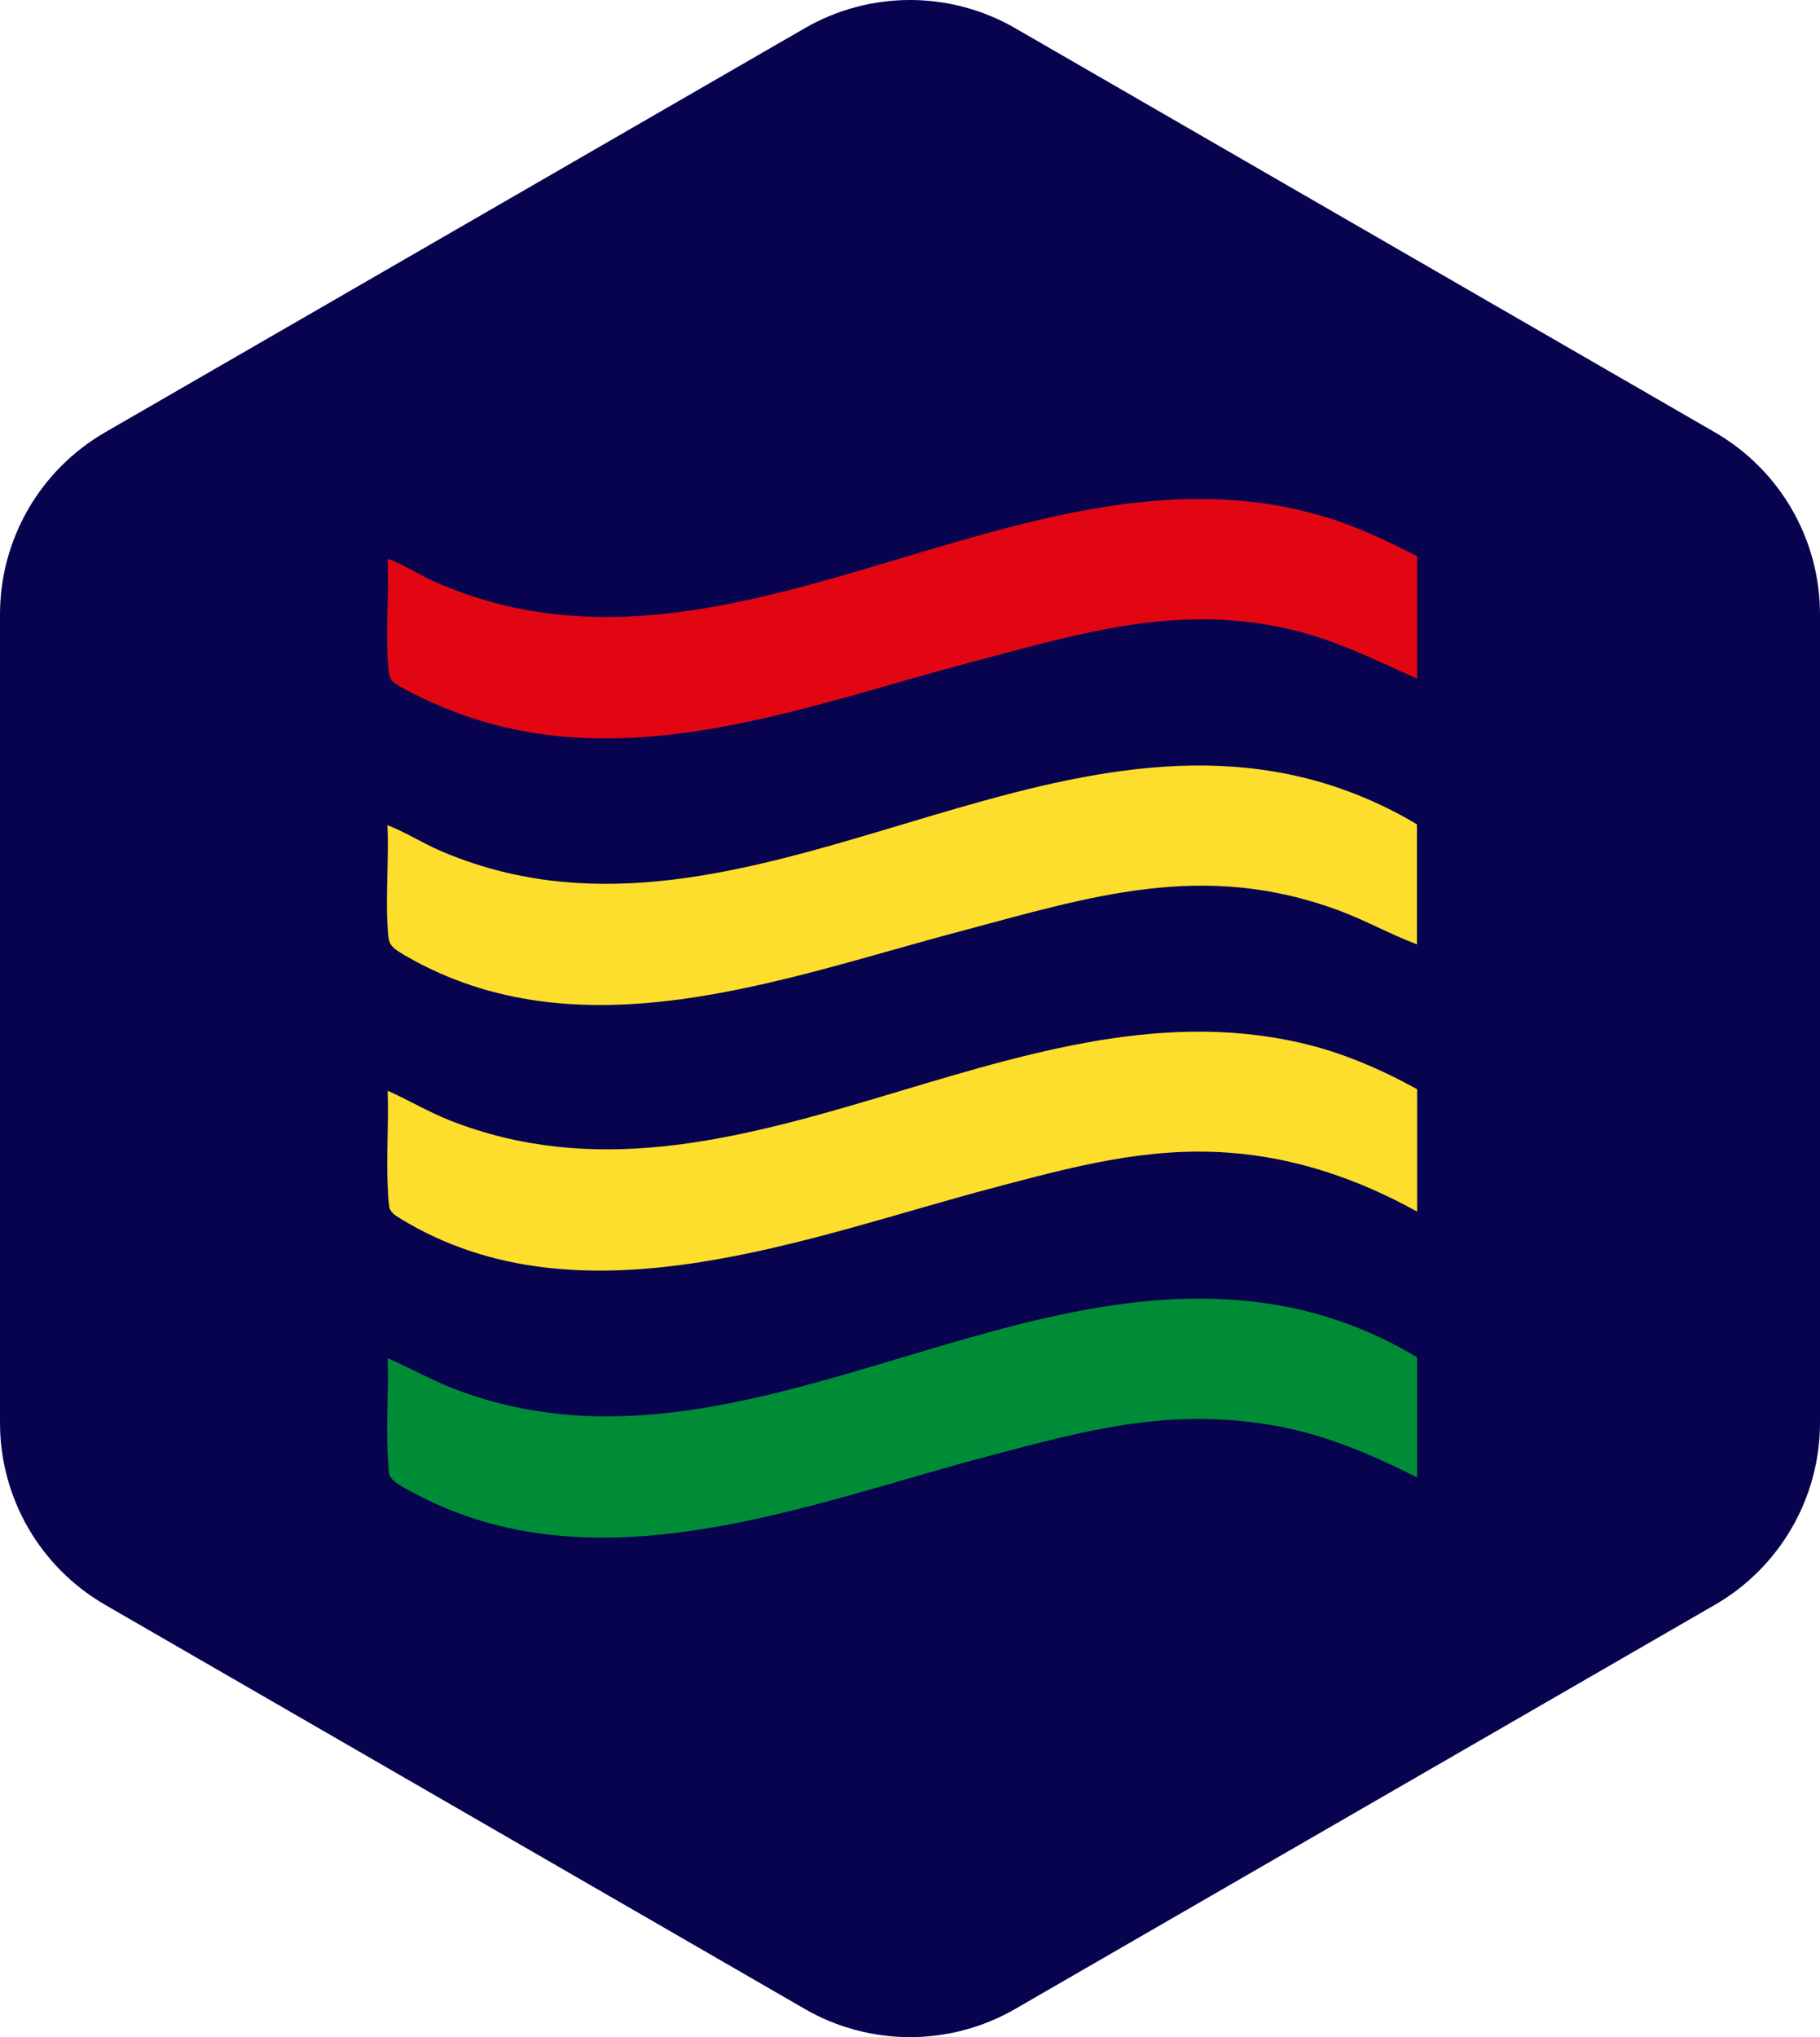
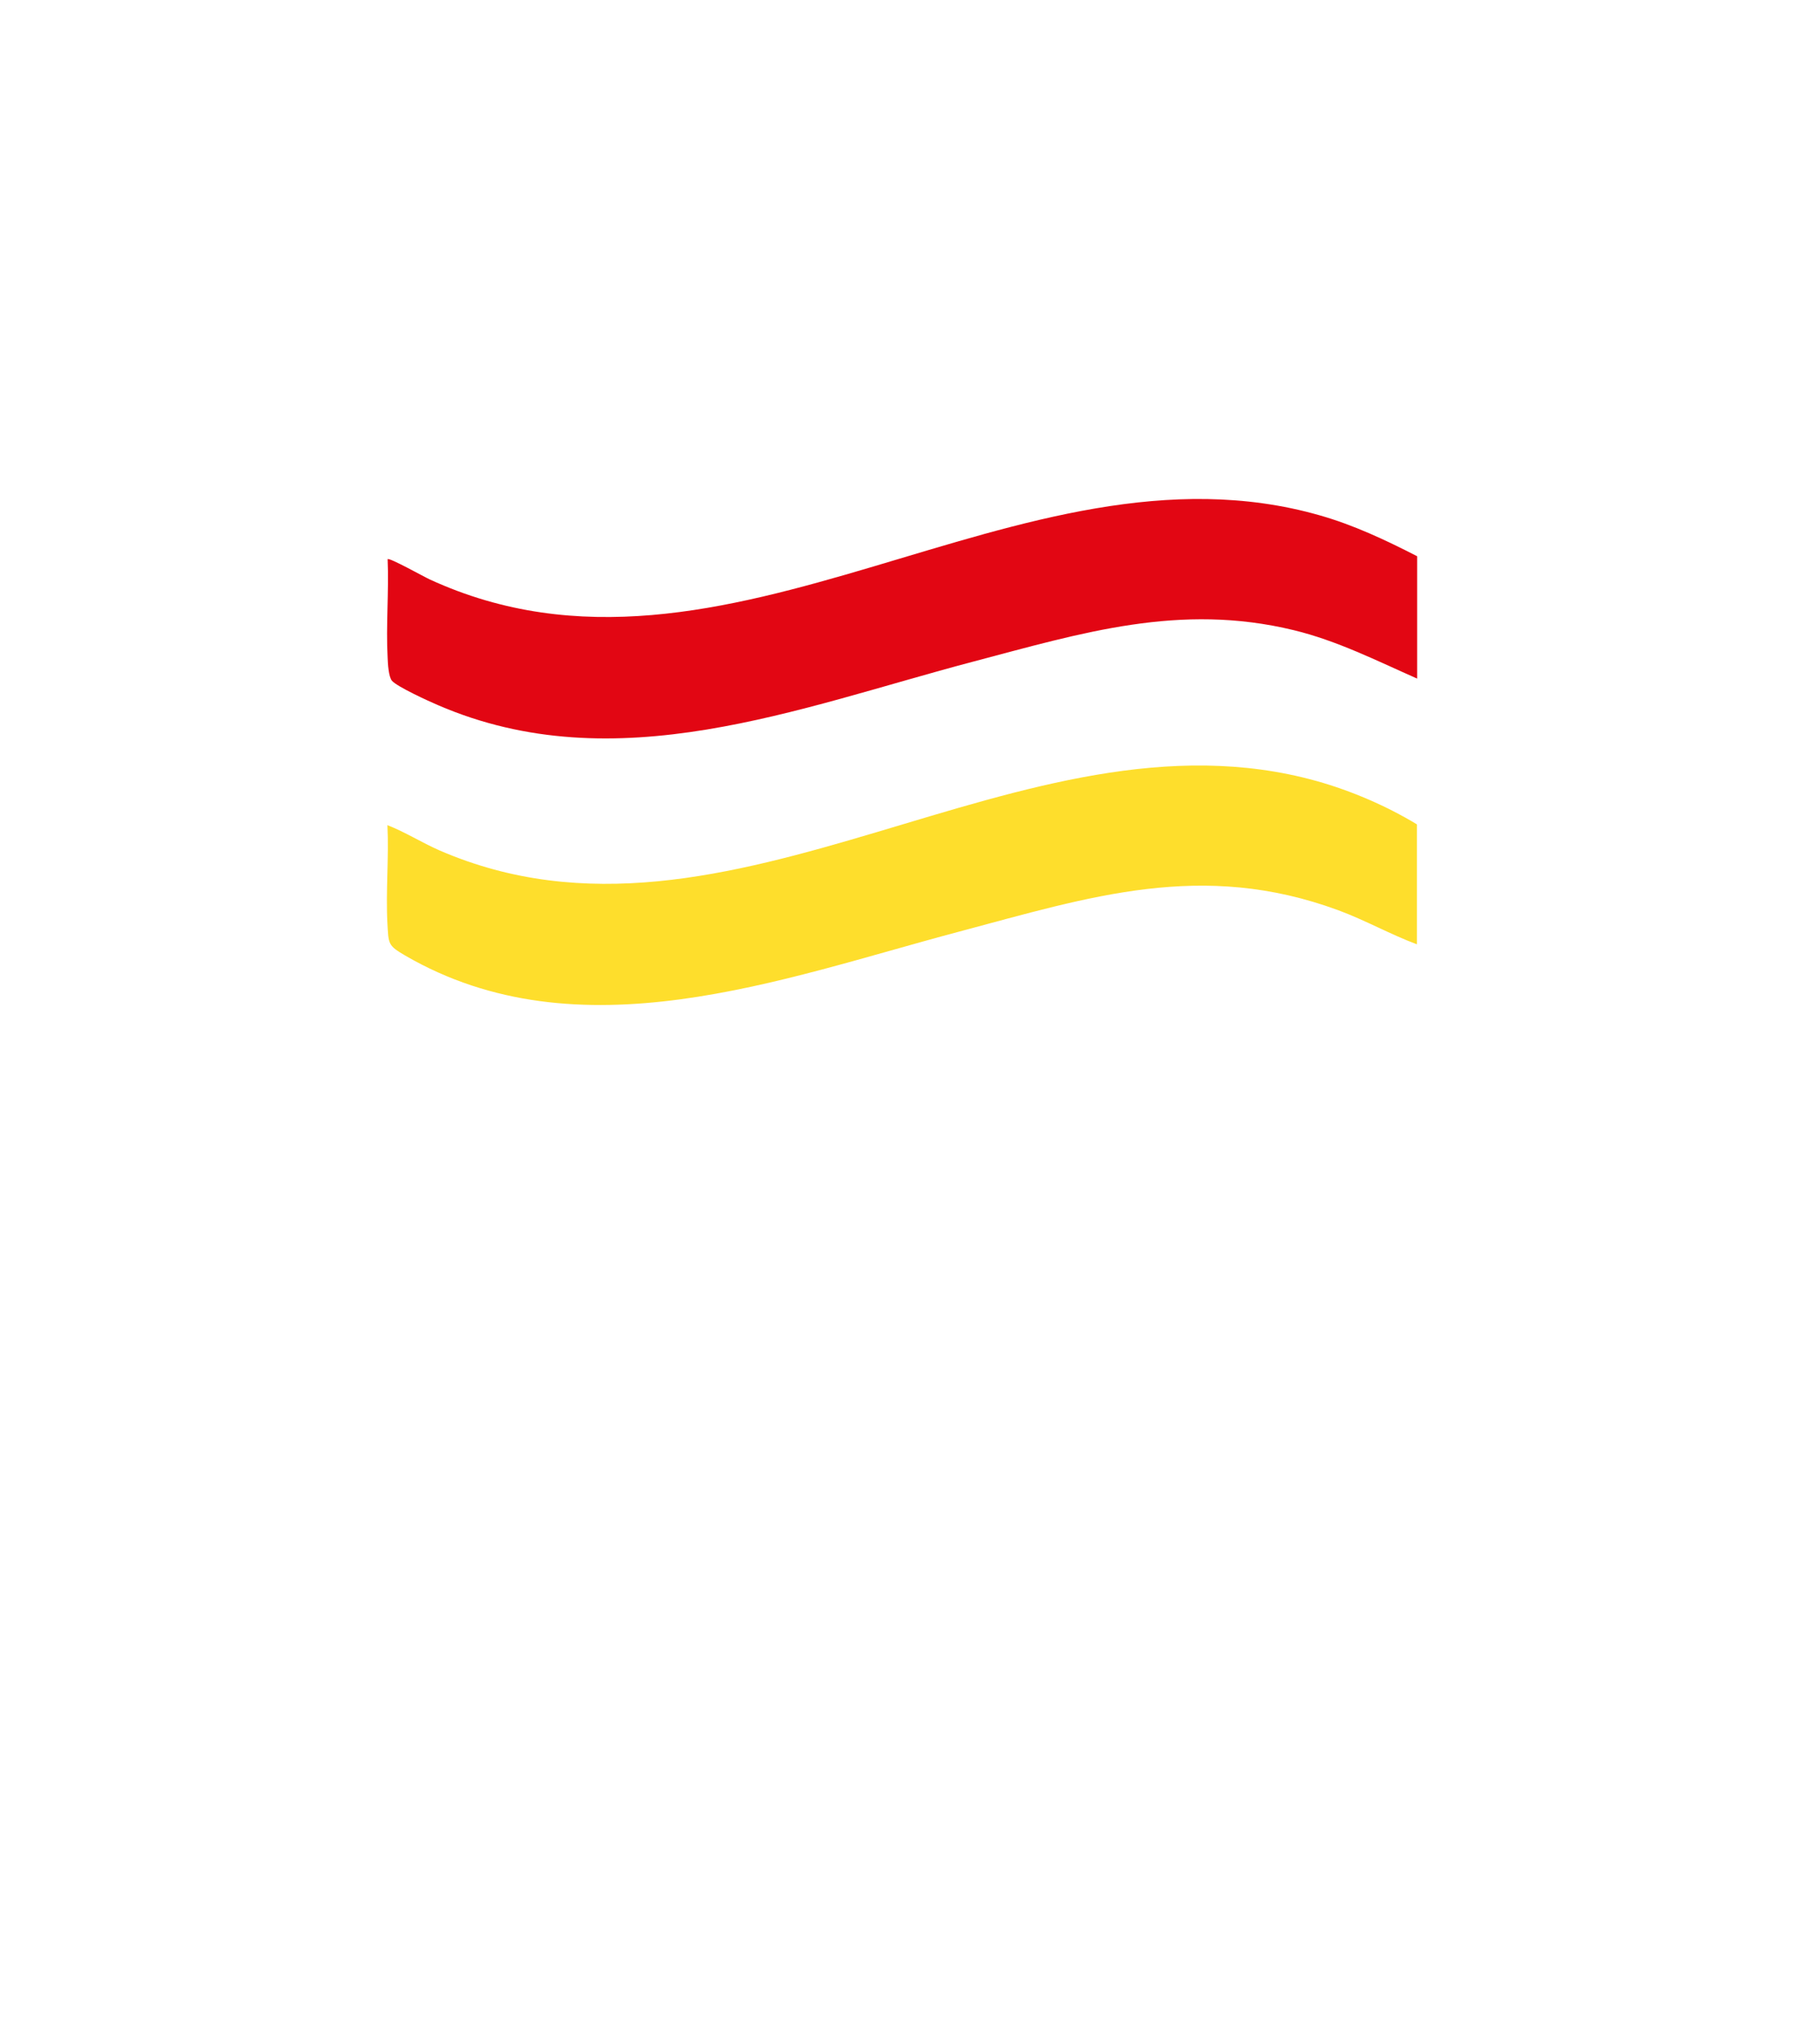
<svg xmlns="http://www.w3.org/2000/svg" version="1.1" viewBox="0 0 93.29 104.39">
-   <path fill="#07034f" d="M87.9,22.15L52.03,1.44c-3.33-1.92-7.44-1.92-10.77,0L5.39,22.15C2.05,24.08,0,27.63,0,31.48v41.42c0,3.85,2.05,7.4,5.39,9.33l35.87,20.71c3.33,1.92,7.44,1.92,10.77,0l35.87-20.71c3.33-1.92,5.39-5.48,5.39-9.33V31.48c0-3.85-2.05-7.4-5.39-9.33Z" />
  <path fill="#e20613" d="M72.64,28.51v6.26c-2.08-.92-4.1-1.94-6.32-2.48-5.85-1.42-10.86.14-16.47,1.62-8.95,2.36-18.28,6.16-27.4,2.22-.45-.19-2.11-.95-2.36-1.25-.17-.19-.21-.88-.22-1.18-.09-1.65.07-3.39,0-5.05.09-.09,1.91.93,2.16,1.04,15.23,7,30.2-7.67,45.6-3.29,1.76.5,3.39,1.27,5.01,2.1Z" />
  <path fill="#fede2c" d="M72.64,48.39c-1.37-.51-2.66-1.24-4.04-1.75-6.98-2.57-12.7-.7-19.49,1.11-9.08,2.41-19.43,6.4-28.36,1.2-.87-.51-.83-.58-.89-1.62-.09-1.65.08-3.39,0-5.05.92.36,1.75.89,2.66,1.29,14.93,6.48,29.82-7.77,44.97-3.55,1.78.5,3.57,1.27,5.14,2.22v6.15Z" />
-   <path fill="#fede2c" d="M72.64,55.82v6.26c-3-1.66-6.24-2.78-9.69-3.02-4.21-.3-7.98.73-11.99,1.79-9.47,2.49-21.15,7.25-30.4,1.61-.25-.15-.56-.32-.61-.64-.04-.28-.07-.79-.08-1.1-.07-1.59.06-3.23,0-4.83,1.07.47,2.08,1.08,3.17,1.51,14.62,5.78,28.75-7.34,43.56-3.98,2.13.48,4.14,1.34,6.04,2.39Z" />
-   <path fill="#008c36" d="M72.64,75.7c-2.44-1.22-4.85-2.26-7.58-2.7-5.18-.84-9.26.25-14.18,1.55-9.52,2.5-20.39,7.04-29.83,1.86-.33-.18-1.03-.51-1.1-.89-.04-.25-.07-.81-.08-1.1-.08-1.59.06-3.23,0-4.83,1.23.54,2.4,1.21,3.67,1.67,14.08,5.21,27.82-6.93,42.1-4.36,2.46.44,4.88,1.36,7,2.65v6.15Z" />
</svg>